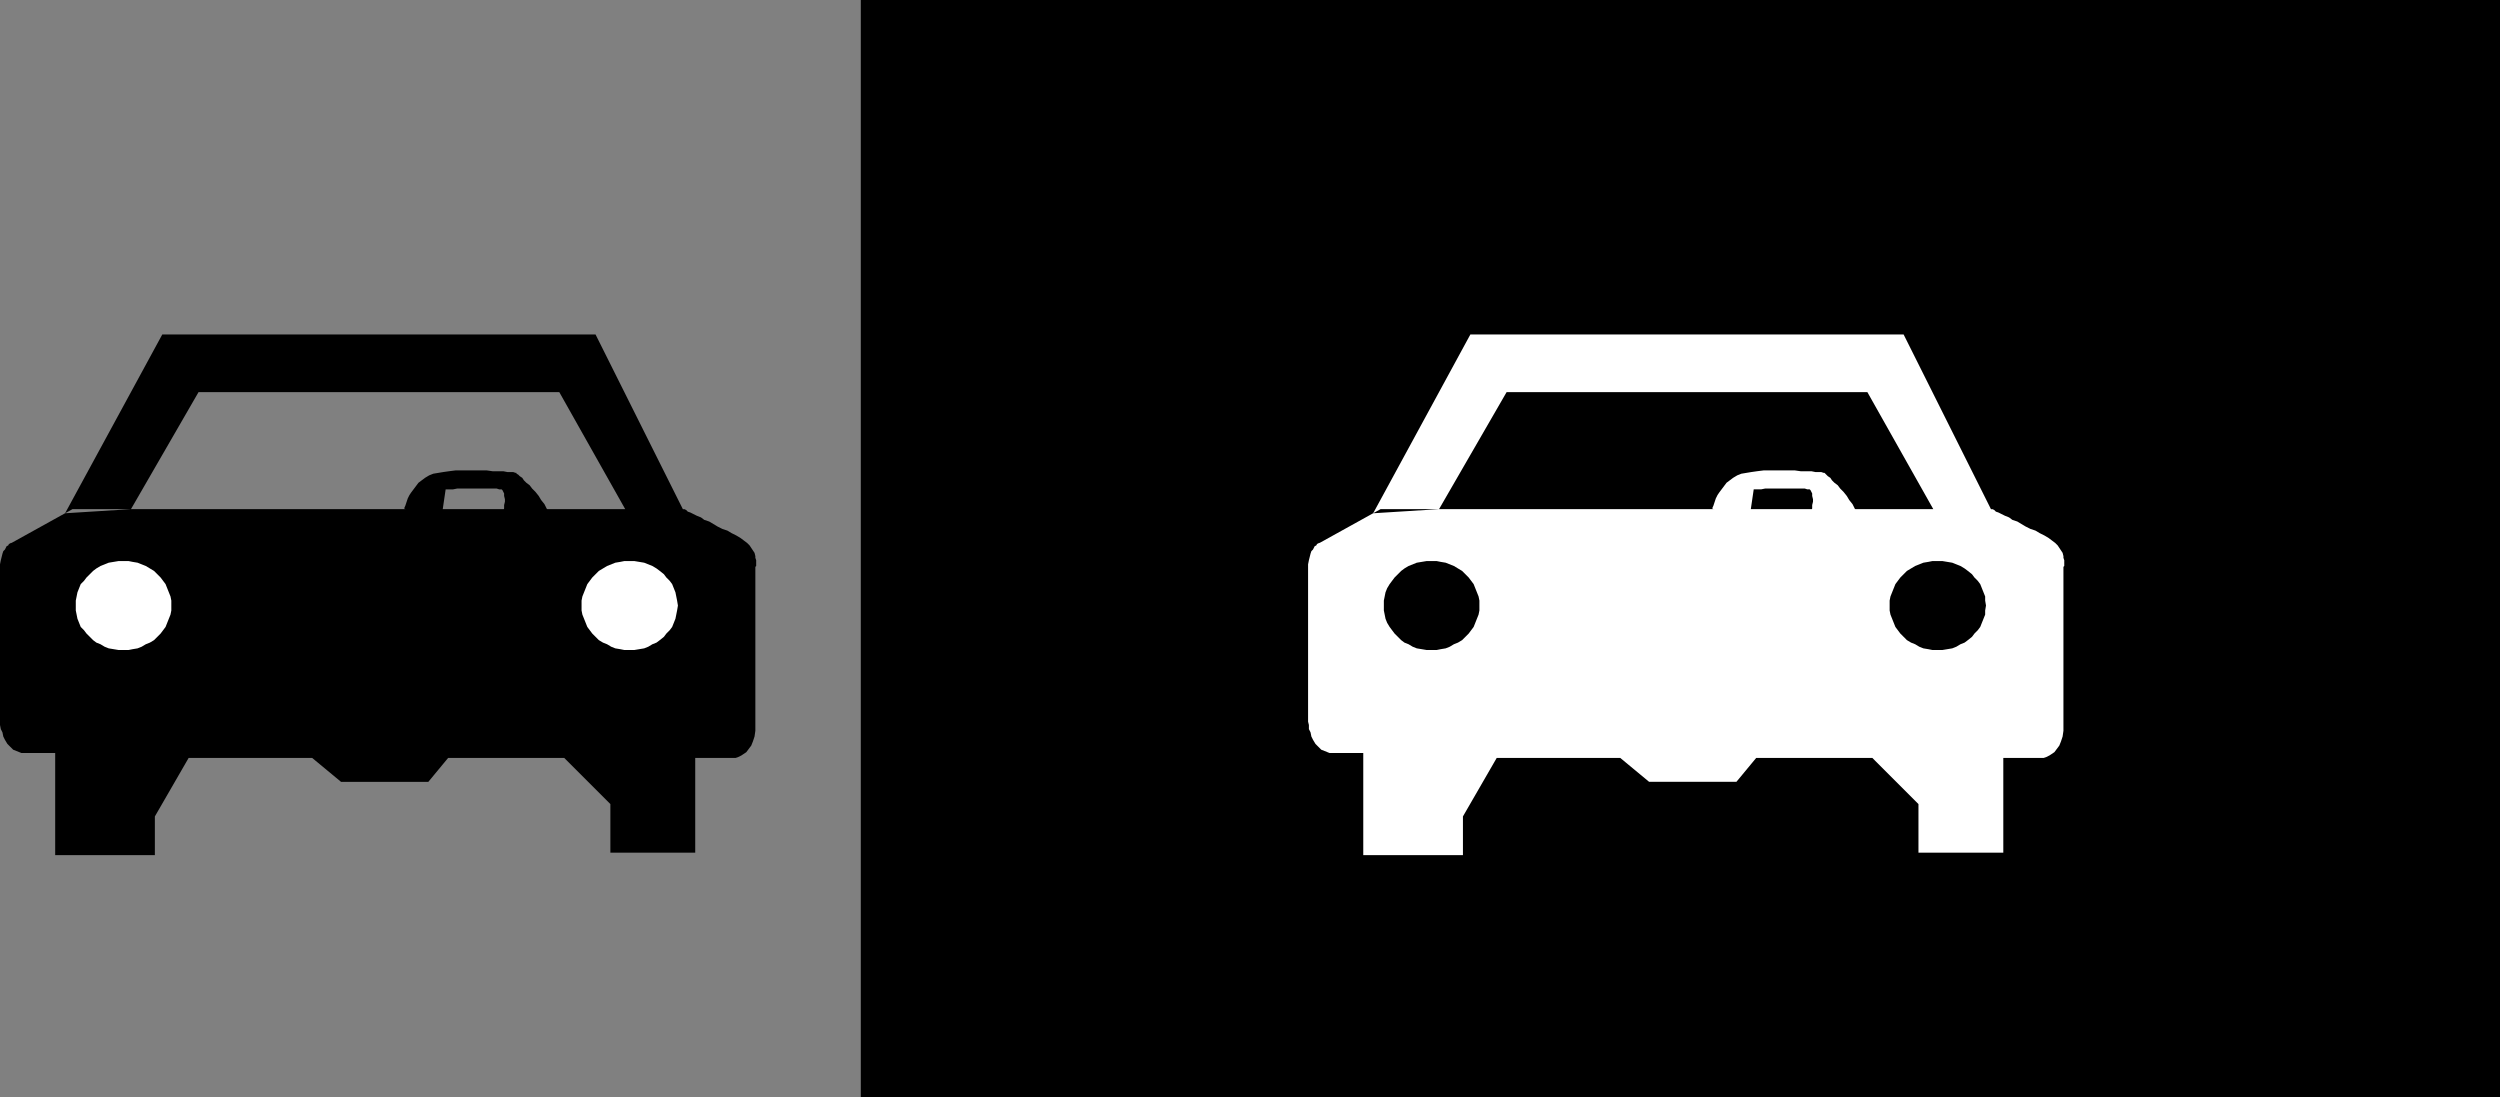
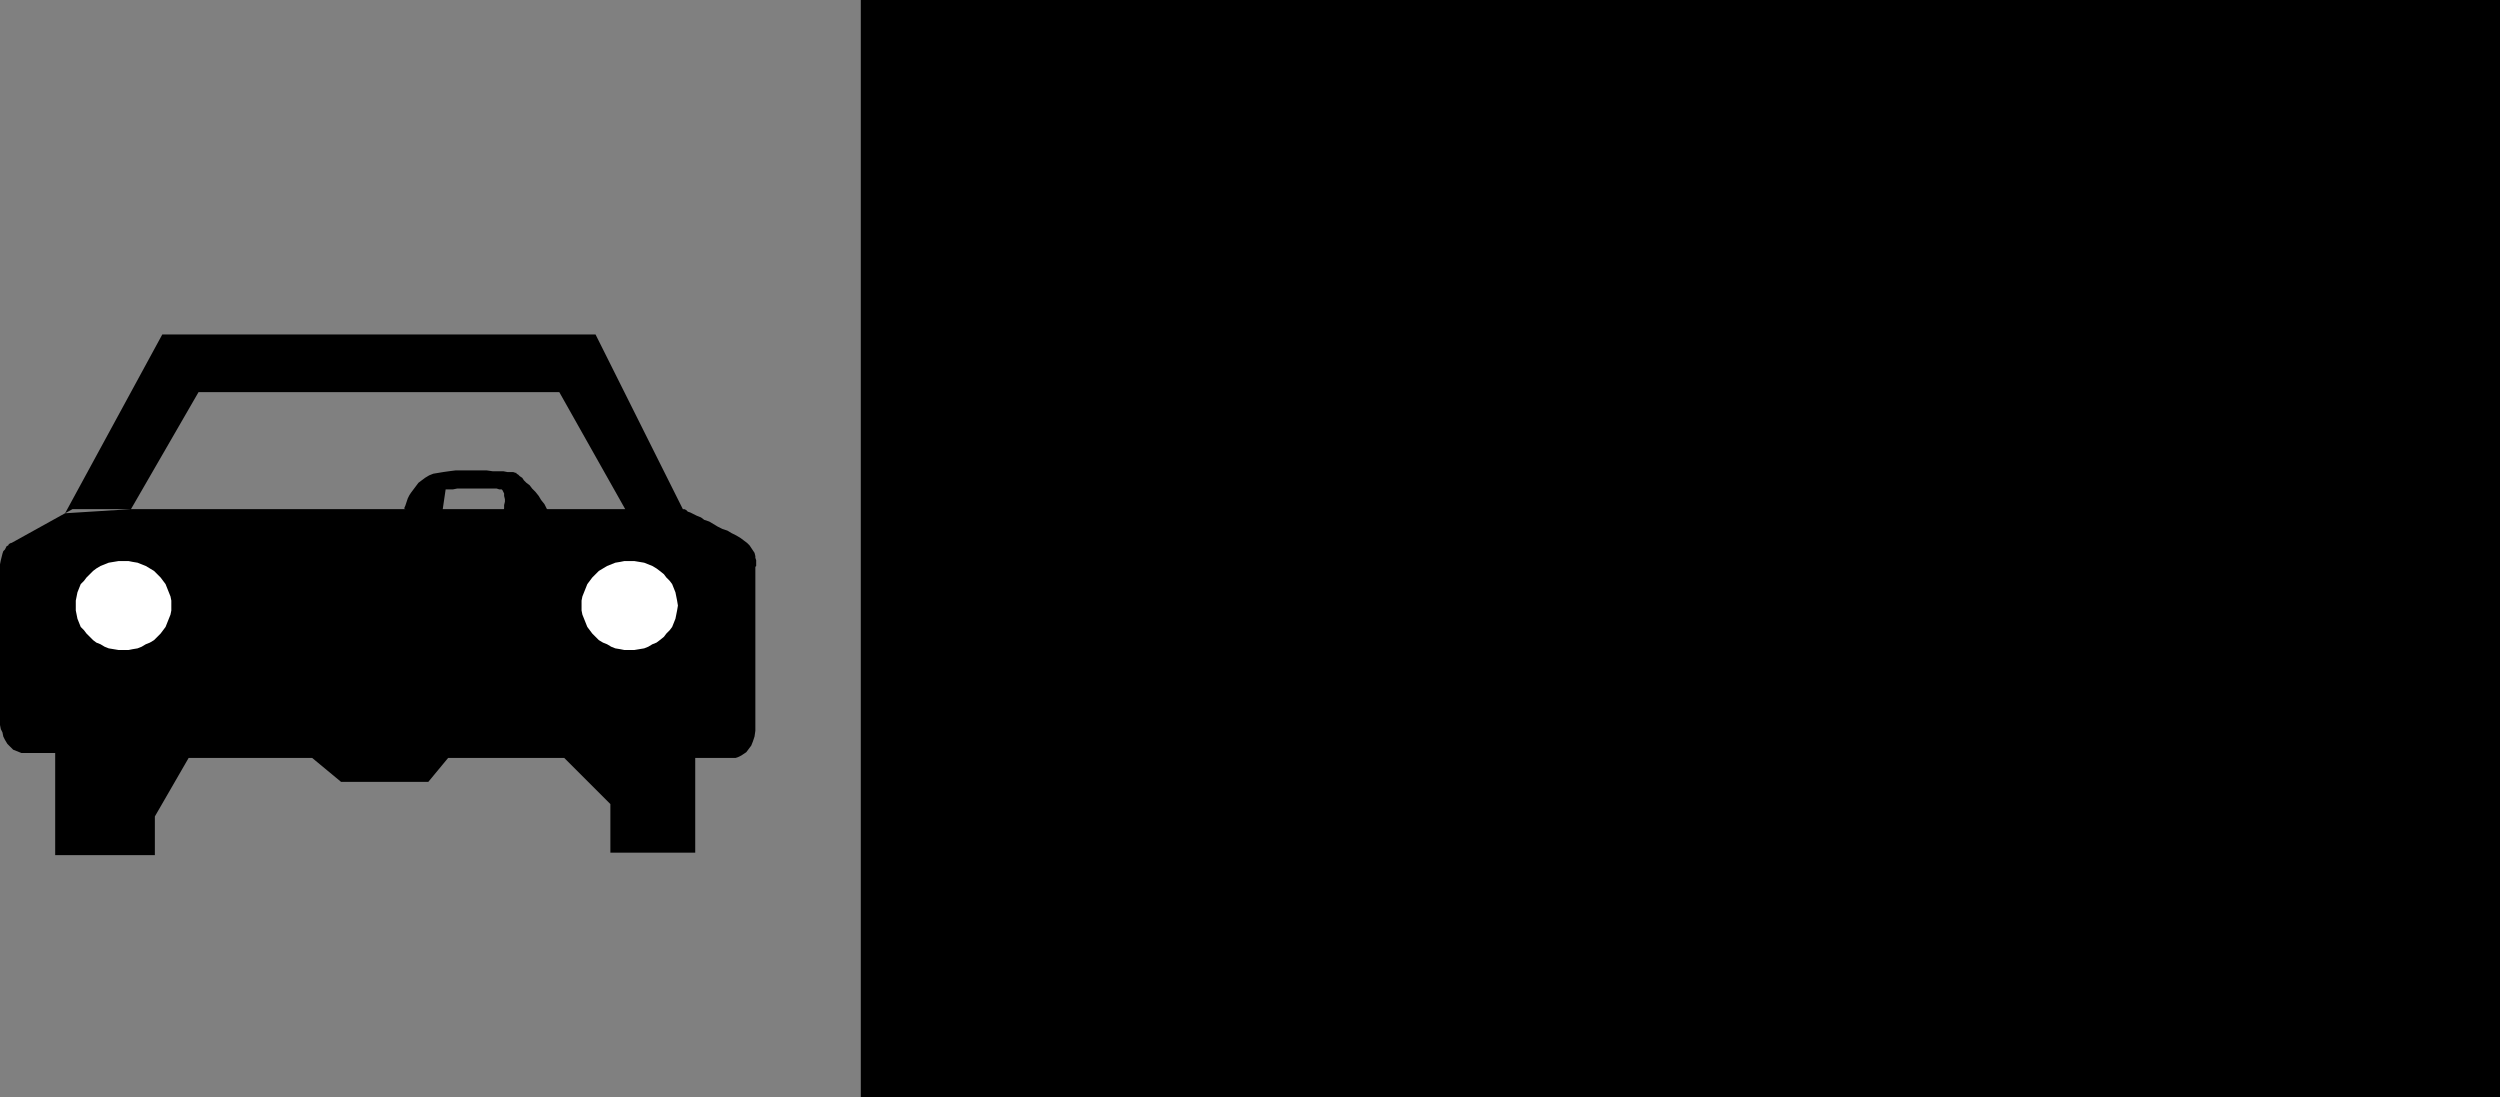
<svg xmlns="http://www.w3.org/2000/svg" xmlns:ns1="http://sodipodi.sourceforge.net/DTD/sodipodi-0.dtd" xmlns:ns2="http://www.inkscape.org/namespaces/inkscape" version="1.0" width="129.766mm" height="56.961mm" id="svg9" ns1:docname="Auto 1.wmf">
  <rect width="100%" height="100%" fill="#808080" stroke="none" />
  <ns1:namedview id="namedview9" pagecolor="#ffffff" bordercolor="#000000" borderopacity="0.25" ns2:showpageshadow="2" ns2:pageopacity="0.0" ns2:pagecheckerboard="0" ns2:deskcolor="#d1d1d1" ns2:document-units="mm" />
  <defs id="defs1">
    <pattern id="WMFhbasepattern" patternUnits="userSpaceOnUse" width="6" height="6" x="0" y="0" />
  </defs>
  <path style="fill:#000000;fill-opacity:1;fill-rule:evenodd;stroke:none" d="M 490.455,215.287 V 0 H 168.872 v 215.287 z" id="path1" />
  <path style="fill:#000000;fill-opacity:1;fill-rule:evenodd;stroke:none" d="M 116.837,65.621 H 31.835 L 12.766,100.694 25.694,99.885 38.946,76.934 H 109.726 L 122.654,99.885 H 14.221 l -11.958,6.627 v 0 0 H 2.101 L 1.939,106.674 H 1.778 l -0.162,0.323 -0.323,0.162 -0.162,0.323 -0.162,0.323 -0.323,0.323 -0.162,0.485 -0.162,0.646 -0.162,0.647 L 0,110.714 v 0.97 0.97 0.485 0.647 0.808 0.808 0.97 0.808 1.131 0.97 1.131 0.97 1.131 1.131 1.131 1.293 1.131 1.131 1.131 1.131 0.97 1.131 0.97 0.808 0.97 0.808 0.808 0.647 0.485 0.485 0.485 0.323 0.162 0 0.162 0.162 0.485 0.485 0.647 0.647 l 0.162,0.808 0.323,0.647 0.162,0.808 0.323,0.647 0.485,0.808 0.485,0.485 0.646,0.647 0.808,0.323 0.808,0.323 h 0.97 0.97 0.97 0.646 0.808 0.485 0.485 0.323 0.323 0.162 0.162 0.162 0.162 v 0 0 0 0 20.042 h 19.554 v -7.596 l 6.626,-11.476 h 24.24 l 5.656,4.687 h 17.13 l 3.878,-4.687 h 22.786 l 9.05,9.051 v 9.536 h 16.645 v -18.587 h 6.141 v 0 h 0.323 0.162 0.323 0.485 0.485 l 0.485,-0.162 0.646,-0.323 0.485,-0.323 0.485,-0.323 0.485,-0.647 0.485,-0.647 0.323,-0.808 0.323,-0.97 0.162,-1.131 v -1.293 -0.808 -0.808 -0.97 -0.97 -0.97 -1.131 -1.131 -1.293 -1.131 -1.293 -1.293 -1.293 -1.293 -1.293 -1.293 -1.293 -1.293 -1.131 -1.293 -1.131 -1.131 -0.97 -0.97 -0.97 -0.808 -0.646 -0.808 -0.485 -0.323 -0.323 -0.323 0 0 l 0.162,-0.162 v -0.162 -0.323 -0.323 -0.323 l -0.162,-0.485 v -0.323 l -0.162,-0.647 -0.323,-0.485 -0.323,-0.485 -0.323,-0.485 -0.485,-0.485 -0.646,-0.485 -0.646,-0.485 -0.808,-0.485 -0.97,-0.485 -0.808,-0.485 -0.97,-0.323 -0.97,-0.485 -0.808,-0.485 -0.808,-0.485 -0.97,-0.323 -0.646,-0.485 -0.808,-0.323 -0.646,-0.323 -0.646,-0.323 -0.485,-0.162 -0.323,-0.323 -0.323,-0.162 h -0.162 -0.162 z" id="path2" />
  <path style="fill:#000000;fill-opacity:1;fill-rule:evenodd;stroke:none" d="m 79.346,99.885 v -0.162 -0.162 l 0.162,-0.323 0.162,-0.485 0.162,-0.485 0.162,-0.485 0.323,-0.647 0.323,-0.485 0.485,-0.647 0.485,-0.647 0.485,-0.647 0.646,-0.485 0.646,-0.485 0.808,-0.485 0.808,-0.323 0.97,-0.162 0.97,-0.162 1.131,-0.162 1.293,-0.162 h 1.131 1.293 1.293 1.293 1.131 l 1.131,0.162 h 1.131 0.97 l 0.808,0.162 h 0.646 0.485 l 0.485,0.162 v 0 h 0.162 v 0.162 l 0.323,0.162 0.323,0.323 0.485,0.323 0.323,0.485 0.485,0.485 0.646,0.485 0.485,0.647 0.646,0.647 0.646,0.808 0.485,0.808 0.646,0.808 0.485,0.97 0.646,0.808 0.323,0.97 -9.858,1.455 v 0 -0.323 -0.323 l 0.162,-0.323 v -0.485 l 0.162,-0.647 v -0.647 l 0.162,-0.647 v -0.647 l 0.162,-0.647 v -0.485 l -0.162,-0.647 v -0.485 l -0.162,-0.323 -0.162,-0.323 -0.162,-0.162 h -0.485 L 97.445,95.845 H 96.798 95.99 95.182 94.213 93.243 92.435 91.465 90.496 89.688 L 88.88,96.006 h -0.646 -0.323 -0.323 -0.162 l -0.97,6.627 z" id="path3" />
  <path style="fill:#ffffff;fill-opacity:1;fill-rule:evenodd;stroke:none" d="m 24.24,110.068 h 0.97 l 0.808,0.162 0.97,0.162 0.808,0.323 0.808,0.323 0.808,0.485 0.808,0.485 0.646,0.647 0.646,0.647 0.485,0.647 0.485,0.646 0.323,0.808 0.323,0.808 0.323,0.808 0.162,0.808 v 0.97 0.97 l -0.162,0.808 -0.323,0.808 -0.323,0.808 -0.323,0.808 -0.485,0.646 -0.485,0.647 -0.646,0.647 -0.646,0.647 -0.808,0.485 -0.808,0.323 -0.808,0.485 -0.808,0.323 -0.97,0.162 -0.808,0.162 h -0.97 -0.97 l -0.97,-0.162 -0.97,-0.162 -0.808,-0.323 -0.808,-0.485 -0.808,-0.323 -0.646,-0.485 -0.646,-0.647 -0.646,-0.647 -0.485,-0.647 -0.646,-0.646 -0.323,-0.808 -0.323,-0.808 -0.162,-0.808 -0.162,-0.808 v -0.97 -0.97 l 0.162,-0.808 0.162,-0.808 0.323,-0.808 0.323,-0.808 0.646,-0.646 0.485,-0.647 0.646,-0.647 0.646,-0.647 0.646,-0.485 0.808,-0.485 0.808,-0.323 0.808,-0.323 0.97,-0.162 0.97,-0.162 z" id="path4" />
  <path style="fill:#ffffff;fill-opacity:1;fill-rule:evenodd;stroke:none" d="m 123.462,110.068 h 0.97 l 0.97,0.162 0.97,0.162 0.808,0.323 0.808,0.323 0.808,0.485 0.646,0.485 0.808,0.647 0.485,0.647 0.646,0.647 0.485,0.646 0.323,0.808 0.323,0.808 0.162,0.808 0.162,0.808 0.162,0.97 -0.162,0.97 -0.162,0.808 -0.162,0.808 -0.323,0.808 -0.323,0.808 -0.485,0.646 -0.646,0.647 -0.485,0.647 -0.808,0.647 -0.646,0.485 -0.808,0.323 -0.808,0.485 -0.808,0.323 -0.97,0.162 -0.97,0.162 h -0.97 -0.97 l -0.808,-0.162 -0.97,-0.162 -0.808,-0.323 -0.808,-0.485 -0.808,-0.323 -0.808,-0.485 -0.646,-0.647 -0.646,-0.647 -0.485,-0.647 -0.485,-0.646 -0.323,-0.808 -0.323,-0.808 -0.323,-0.808 -0.162,-0.808 v -0.97 -0.97 l 0.162,-0.808 0.323,-0.808 0.323,-0.808 0.323,-0.808 0.485,-0.646 0.485,-0.647 0.646,-0.647 0.646,-0.647 0.808,-0.485 0.808,-0.485 0.808,-0.323 0.808,-0.323 0.97,-0.162 0.808,-0.162 z" id="path5" />
-   <path style="fill:#ffffff;fill-opacity:1;fill-rule:evenodd;stroke:none" d="M 373.457,65.621 H 288.456 L 269.387,100.694 282.315,99.885 295.566,76.934 h 70.781 L 379.275,99.885 H 270.841 l -11.958,6.627 v 0 0 h -0.162 l -0.162,0.162 h -0.162 l -0.162,0.323 -0.323,0.162 -0.162,0.323 -0.162,0.323 -0.323,0.323 -0.162,0.485 -0.162,0.646 -0.162,0.647 -0.162,0.808 v 0.97 0.97 0.485 0.647 0.808 0.808 0.97 0.808 1.131 0.97 1.131 0.97 1.131 1.131 1.131 1.293 1.131 1.131 1.131 1.131 0.97 1.131 0.97 0.808 0.97 0.808 0.808 0.647 0.485 0.485 0.485 0.323 0.162 0 0.162 0.162 0.485 0.485 0.647 l 0.162,0.647 v 0.808 l 0.323,0.647 0.162,0.808 0.323,0.647 0.485,0.808 0.485,0.485 0.646,0.647 0.808,0.323 0.808,0.323 h 0.97 0.97 0.97 0.646 0.808 0.485 0.485 0.323 0.323 0.162 0.162 0.162 0.162 v 0 0 0 0 20.042 h 19.554 v -7.596 l 6.626,-11.476 h 24.24 l 5.656,4.687 h 17.13 l 3.878,-4.687 h 22.786 l 9.05,9.051 v 9.536 h 16.645 v -18.587 h 6.141 v 0 h 0.323 0.162 0.323 0.485 0.485 l 0.485,-0.162 0.646,-0.323 0.485,-0.323 0.485,-0.323 0.485,-0.647 0.485,-0.647 0.323,-0.808 0.323,-0.97 0.162,-1.131 v -1.293 -0.808 -0.808 -0.97 -0.97 -0.97 -1.131 -1.131 -1.293 -1.131 -1.293 -1.293 -1.293 -1.293 -1.293 -1.293 -1.293 -1.293 -1.131 -1.293 -1.131 -1.131 -0.97 -0.97 -0.97 -0.808 -0.646 -0.808 -0.485 -0.323 -0.323 -0.323 0 0 l 0.162,-0.162 v -0.162 -0.323 -0.323 -0.323 l -0.162,-0.485 v -0.323 l -0.162,-0.647 -0.323,-0.485 -0.323,-0.485 -0.323,-0.485 -0.485,-0.485 -0.646,-0.485 -0.646,-0.485 -0.808,-0.485 -0.97,-0.485 -0.808,-0.485 -0.97,-0.323 -0.97,-0.485 -0.808,-0.485 -0.808,-0.485 -0.97,-0.323 -0.646,-0.485 -0.808,-0.323 -0.646,-0.323 -0.646,-0.323 -0.485,-0.162 -0.323,-0.323 -0.323,-0.162 h -0.162 -0.162 z" id="path6" />
-   <path style="fill:#ffffff;fill-opacity:1;fill-rule:evenodd;stroke:none" d="m 335.966,99.885 v -0.162 -0.162 l 0.162,-0.323 0.162,-0.485 0.162,-0.485 0.162,-0.485 0.323,-0.647 0.323,-0.485 0.485,-0.647 0.485,-0.647 0.485,-0.647 0.646,-0.485 0.646,-0.485 0.808,-0.485 0.808,-0.323 0.97,-0.162 0.97,-0.162 1.131,-0.162 1.293,-0.162 h 1.293 1.131 1.293 1.293 1.131 l 1.131,0.162 h 1.131 0.97 l 0.808,0.162 h 0.646 0.485 l 0.485,0.162 v 0 h 0.162 l 0.162,0.162 0.162,0.162 0.323,0.323 0.485,0.323 0.323,0.485 0.485,0.485 0.646,0.485 0.485,0.647 0.646,0.647 0.646,0.808 0.485,0.808 0.646,0.808 0.485,0.97 0.646,0.808 0.323,0.97 -9.858,1.455 v 0 -0.323 -0.323 l 0.162,-0.323 v -0.485 l 0.162,-0.647 v -0.647 l 0.162,-0.647 v -0.647 l 0.162,-0.647 v -0.485 l -0.162,-0.647 v -0.485 l -0.162,-0.323 -0.162,-0.323 -0.162,-0.162 H 354.55 l -0.485,-0.162 h -0.646 -0.808 -0.808 -0.97 -0.97 -0.808 -0.97 -0.97 -0.808 l -0.808,0.162 h -0.646 -0.323 -0.323 -0.162 l -0.97,6.627 z" id="path7" />
  <path style="fill:#000000;fill-opacity:1;fill-rule:evenodd;stroke:none" d="m 280.86,110.068 h 0.97 l 0.808,0.162 0.97,0.162 0.808,0.323 0.808,0.323 0.808,0.485 0.808,0.485 0.646,0.647 0.646,0.647 0.485,0.647 0.485,0.646 0.323,0.808 0.323,0.808 0.323,0.808 0.162,0.808 v 0.97 0.97 l -0.162,0.808 -0.323,0.808 -0.323,0.808 -0.323,0.808 -0.485,0.646 -0.485,0.647 -0.646,0.647 -0.646,0.647 -0.808,0.485 -0.808,0.323 -0.808,0.485 -0.808,0.323 -0.97,0.162 -0.808,0.162 h -0.97 -0.97 l -0.97,-0.162 -0.97,-0.162 -0.808,-0.323 -0.808,-0.485 -0.808,-0.323 -0.646,-0.485 -0.646,-0.647 -0.646,-0.647 -0.485,-0.647 -0.485,-0.646 -0.485,-0.808 -0.323,-0.808 -0.162,-0.808 -0.162,-0.808 v -0.97 -0.97 l 0.162,-0.808 0.162,-0.808 0.323,-0.808 0.485,-0.808 0.485,-0.646 0.485,-0.647 0.646,-0.647 0.646,-0.647 0.646,-0.485 0.808,-0.485 0.808,-0.323 0.808,-0.323 0.97,-0.162 0.97,-0.162 z" id="path8" />
  <path style="fill:#000000;fill-opacity:1;fill-rule:evenodd;stroke:none" d="m 380.244,110.068 h 0.808 l 0.97,0.162 0.97,0.162 0.808,0.323 0.808,0.323 0.808,0.485 0.646,0.485 0.808,0.647 0.485,0.647 0.646,0.647 0.485,0.646 0.323,0.808 0.323,0.808 0.323,0.808 v 0.808 l 0.162,0.97 -0.162,0.97 v 0.808 l -0.323,0.808 -0.323,0.808 -0.323,0.808 -0.485,0.646 -0.646,0.647 -0.485,0.647 -0.808,0.647 -0.646,0.485 -0.808,0.323 -0.808,0.485 -0.808,0.323 -0.97,0.162 -0.97,0.162 h -0.808 -1.131 l -0.808,-0.162 -0.97,-0.162 -0.808,-0.323 -0.808,-0.485 -0.808,-0.323 -0.808,-0.485 -0.646,-0.647 -0.646,-0.647 -0.485,-0.647 -0.485,-0.646 -0.323,-0.808 -0.323,-0.808 -0.323,-0.808 -0.162,-0.808 v -0.97 -0.97 l 0.162,-0.808 0.323,-0.808 0.323,-0.808 0.323,-0.808 0.485,-0.646 0.485,-0.647 0.646,-0.647 0.646,-0.647 0.808,-0.485 0.808,-0.485 0.808,-0.323 0.808,-0.323 0.97,-0.162 0.808,-0.162 z" id="path9" />
</svg>